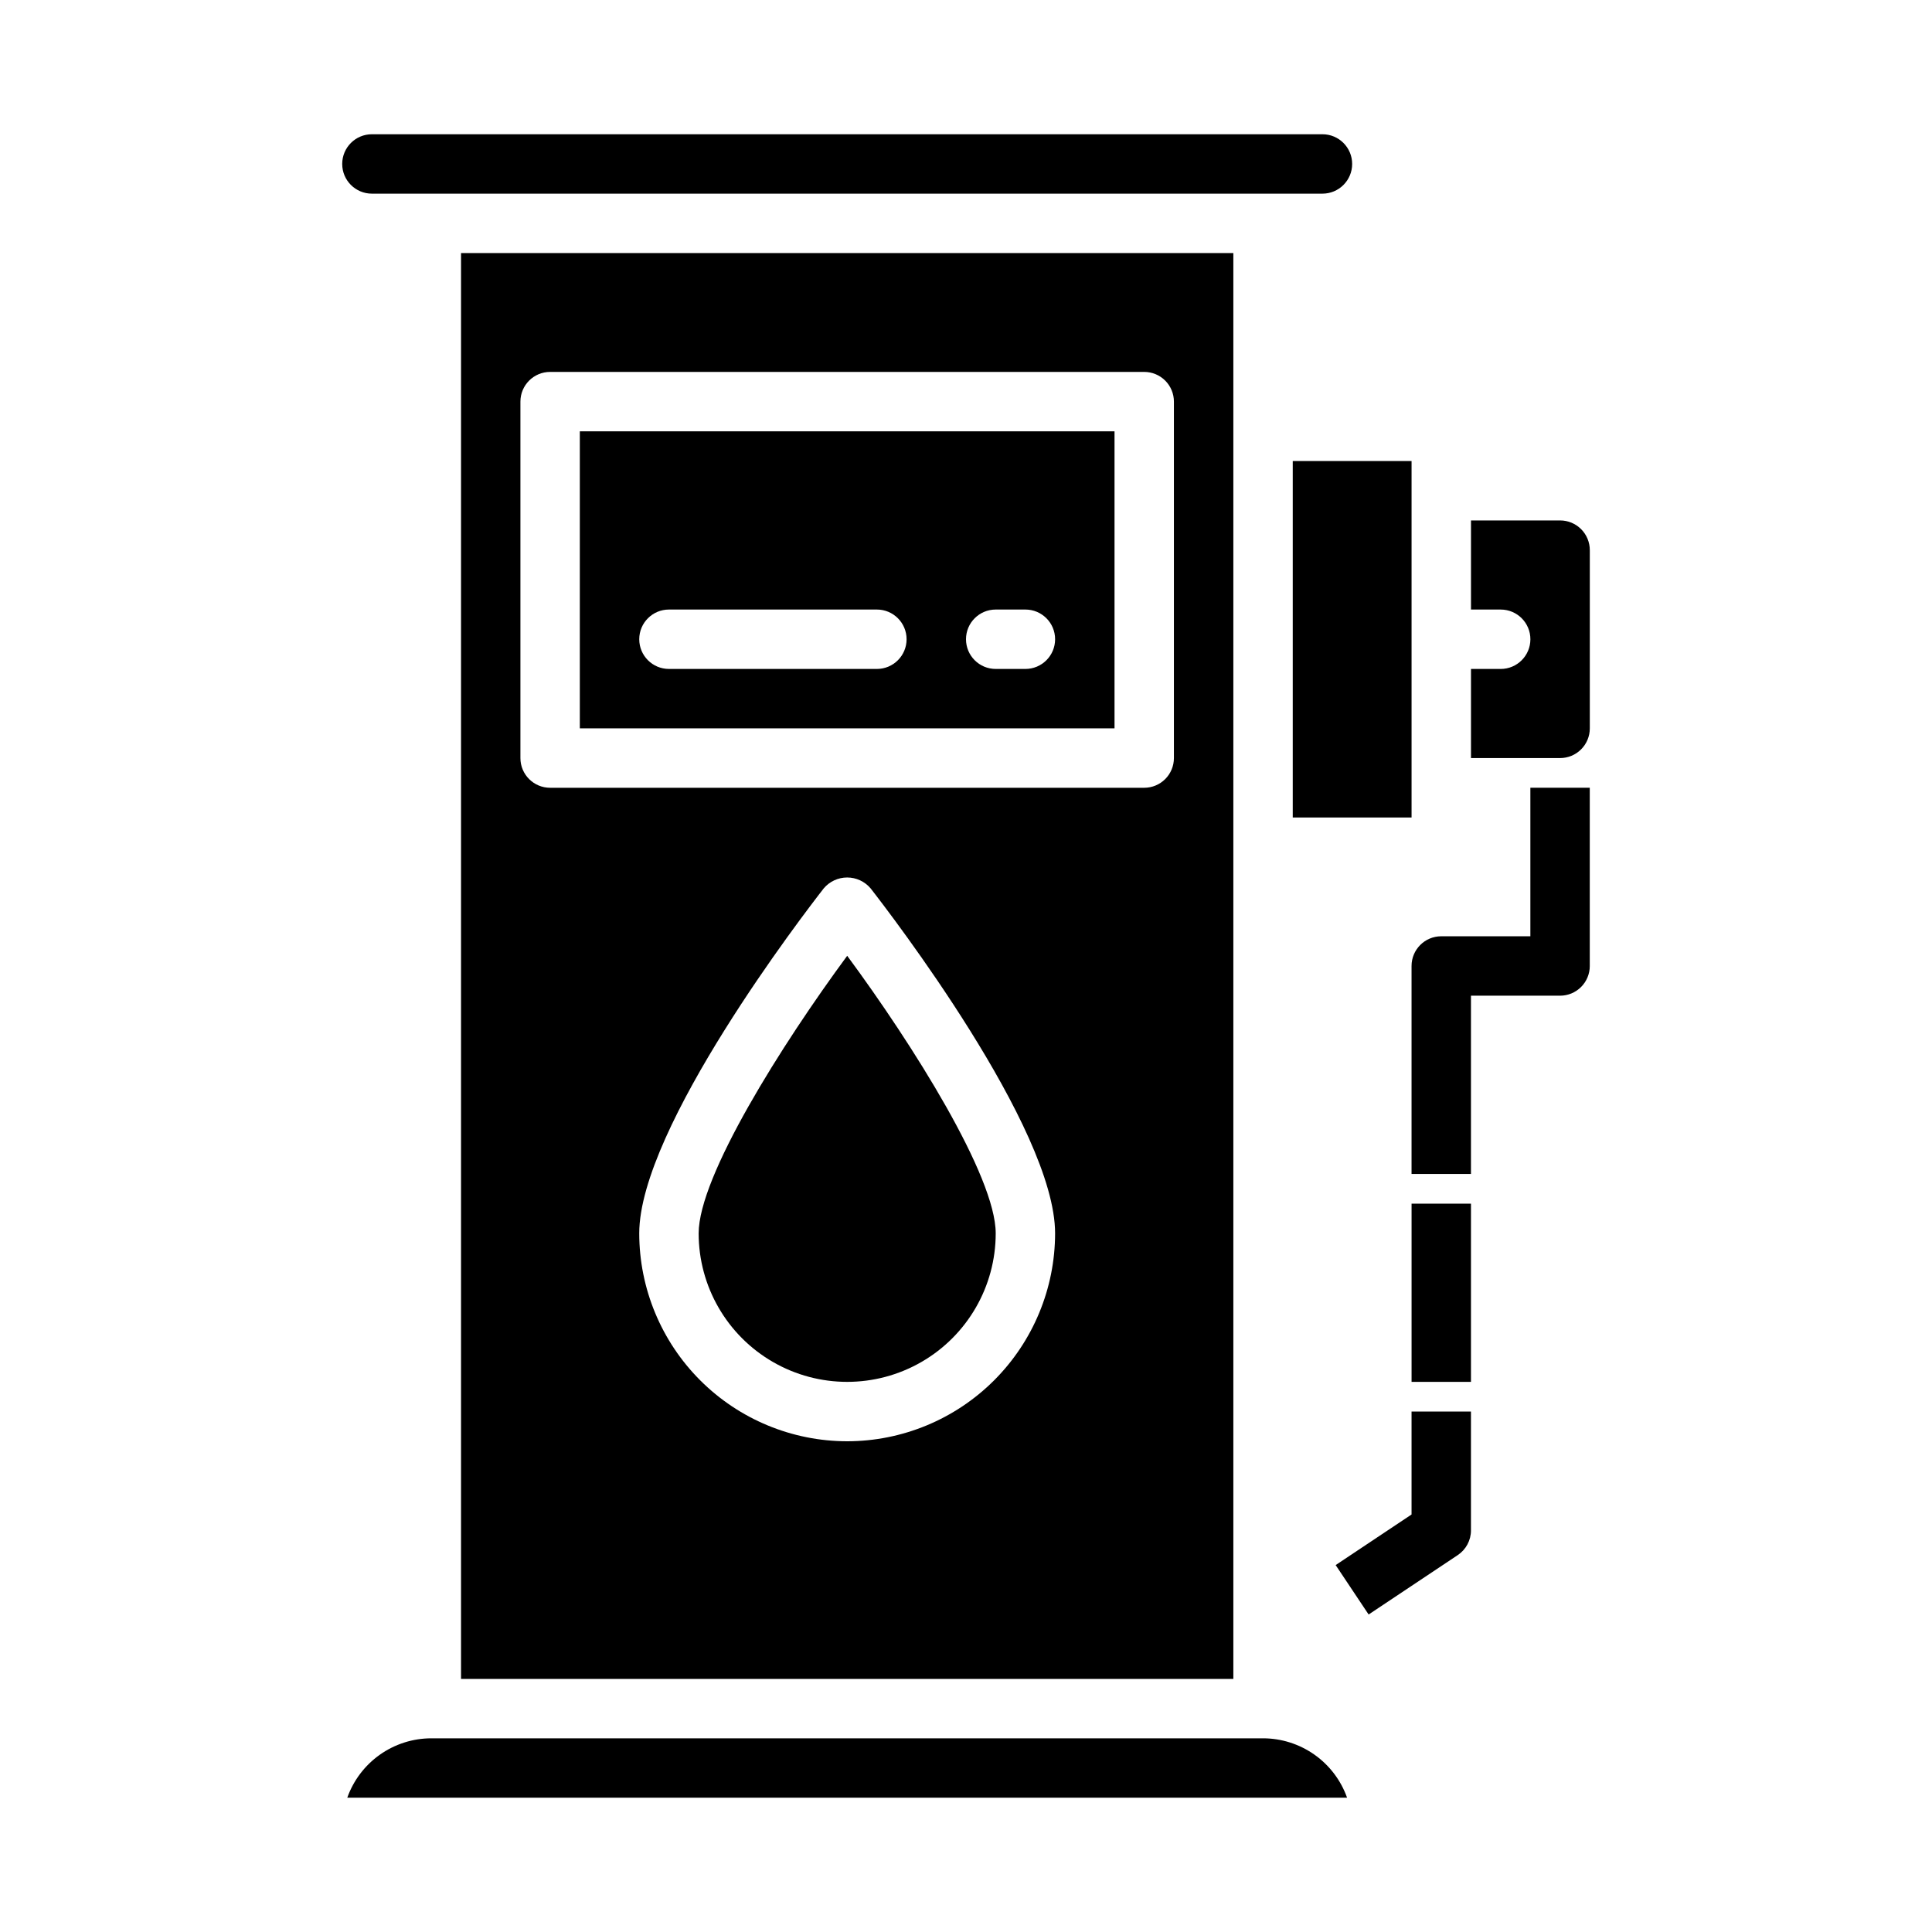
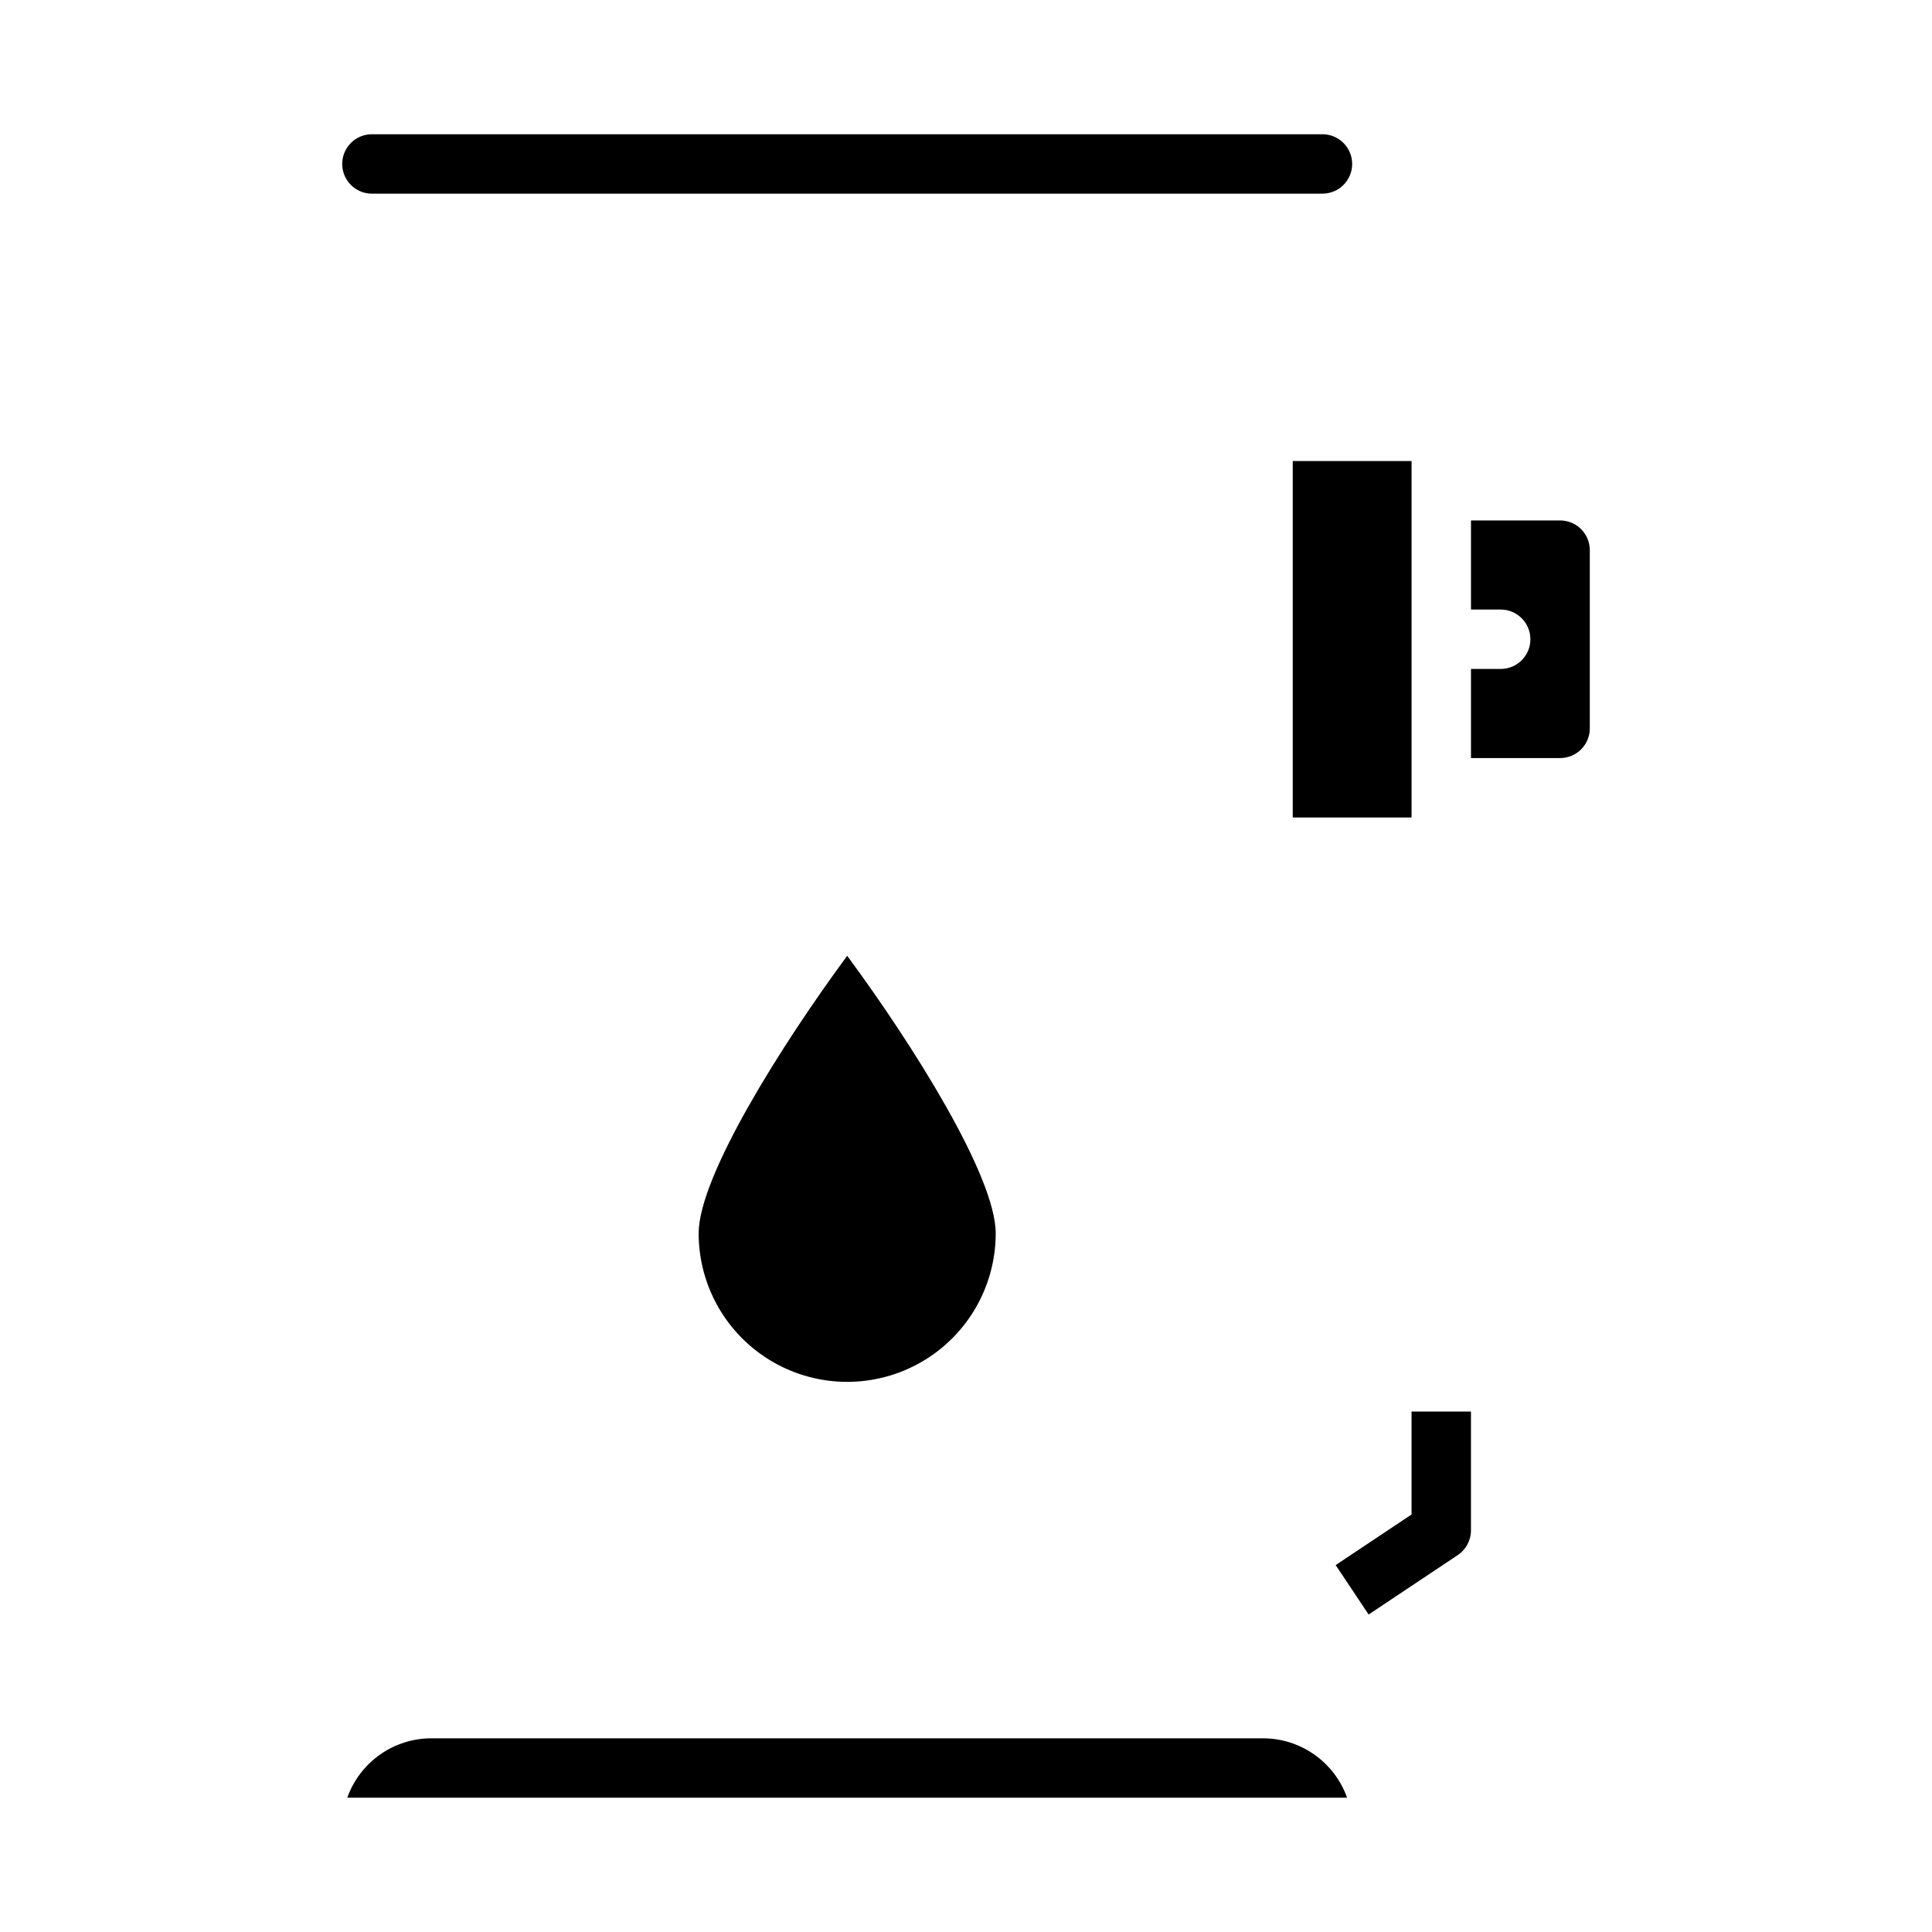
<svg xmlns="http://www.w3.org/2000/svg" fill="#000000" width="800px" height="800px" version="1.1" viewBox="144 144 512 512">
  <g>
    <path d="m486.59 266.18h31.488v94.465h-31.488z" />
-     <path d="m439.36 258.3h-141.7v78.723h141.7zm-62.977 62.977h-55.105c-4.348 0-7.871-3.523-7.871-7.871s3.523-7.871 7.871-7.871h55.105c4.348 0 7.871 3.523 7.871 7.871s-3.523 7.871-7.871 7.871zm39.359 0h-7.871c-4.348 0-7.871-3.523-7.871-7.871s3.523-7.871 7.871-7.871h7.871c4.348 0 7.871 3.523 7.871 7.871s-3.523 7.871-7.871 7.871z" />
    <path d="m329.15 470.85c0 14.062 7.504 27.055 19.684 34.086 12.176 7.031 27.18 7.031 39.359 0 12.176-7.031 19.68-20.023 19.68-34.086 0-15.137-22.043-50.113-39.359-73.555-17.281 23.449-39.363 58.43-39.363 73.555z" />
    <path d="m242.56 195.32h251.9c4.348 0 7.875-3.523 7.875-7.871s-3.527-7.871-7.875-7.871h-251.9c-4.348 0-7.871 3.523-7.871 7.871s3.523 7.871 7.871 7.871z" />
    <path d="m557.44 281.92h-23.613v23.617h7.871c4.348 0 7.871 3.523 7.871 7.871s-3.523 7.871-7.871 7.871h-7.871v23.617h23.617-0.004c2.09 0 4.09-0.828 5.566-2.305 1.477-1.477 2.309-3.481 2.309-5.566v-47.234c0-2.086-0.832-4.09-2.309-5.566-1.477-1.477-3.477-2.305-5.566-2.305z" />
-     <path d="m470.85 588.93v-377.86h-204.67v377.86zm-102.34-62.977c-14.609-0.016-28.617-5.824-38.949-16.156-10.328-10.332-16.141-24.336-16.156-38.945 0-27.984 43.895-85.02 48.902-91.434 1.543-1.824 3.812-2.875 6.203-2.875 2.387 0 4.656 1.051 6.203 2.875 5.004 6.414 48.898 63.449 48.898 91.434-0.016 14.609-5.828 28.613-16.156 38.945-10.332 10.332-24.336 16.141-38.945 16.156zm-86.594-275.52c0-4.348 3.523-7.871 7.871-7.871h157.44c2.09 0 4.09 0.828 5.566 2.305 1.477 1.477 2.305 3.481 2.305 5.566v94.465c0 2.086-0.828 4.09-2.305 5.566-1.477 1.477-3.477 2.305-5.566 2.305h-157.44c-4.348 0-7.871-3.523-7.871-7.871z" />
-     <path d="m518.08 462.98h15.742v47.23h-15.742z" />
    <path d="m478.72 604.67h-220.42c-4.883 0.004-9.645 1.523-13.629 4.34-3.988 2.82-7.004 6.801-8.641 11.402h264.96c-1.633-4.602-4.652-8.582-8.637-11.402-3.988-2.816-8.75-4.336-13.633-4.34z" />
    <path d="m506.7 571.86-8.738-13.098 20.113-13.406v-27.277h15.742v31.488h0.004c0 2.633-1.316 5.09-3.504 6.551z" />
-     <path d="m533.82 455.1h-15.746v-55.102c0-4.348 3.523-7.875 7.871-7.875h23.617v-39.359h15.742v47.23l0.004 0.004c0 2.086-0.832 4.09-2.309 5.566-1.477 1.477-3.477 2.305-5.566 2.305h-23.613z" />
  </g>
</svg>